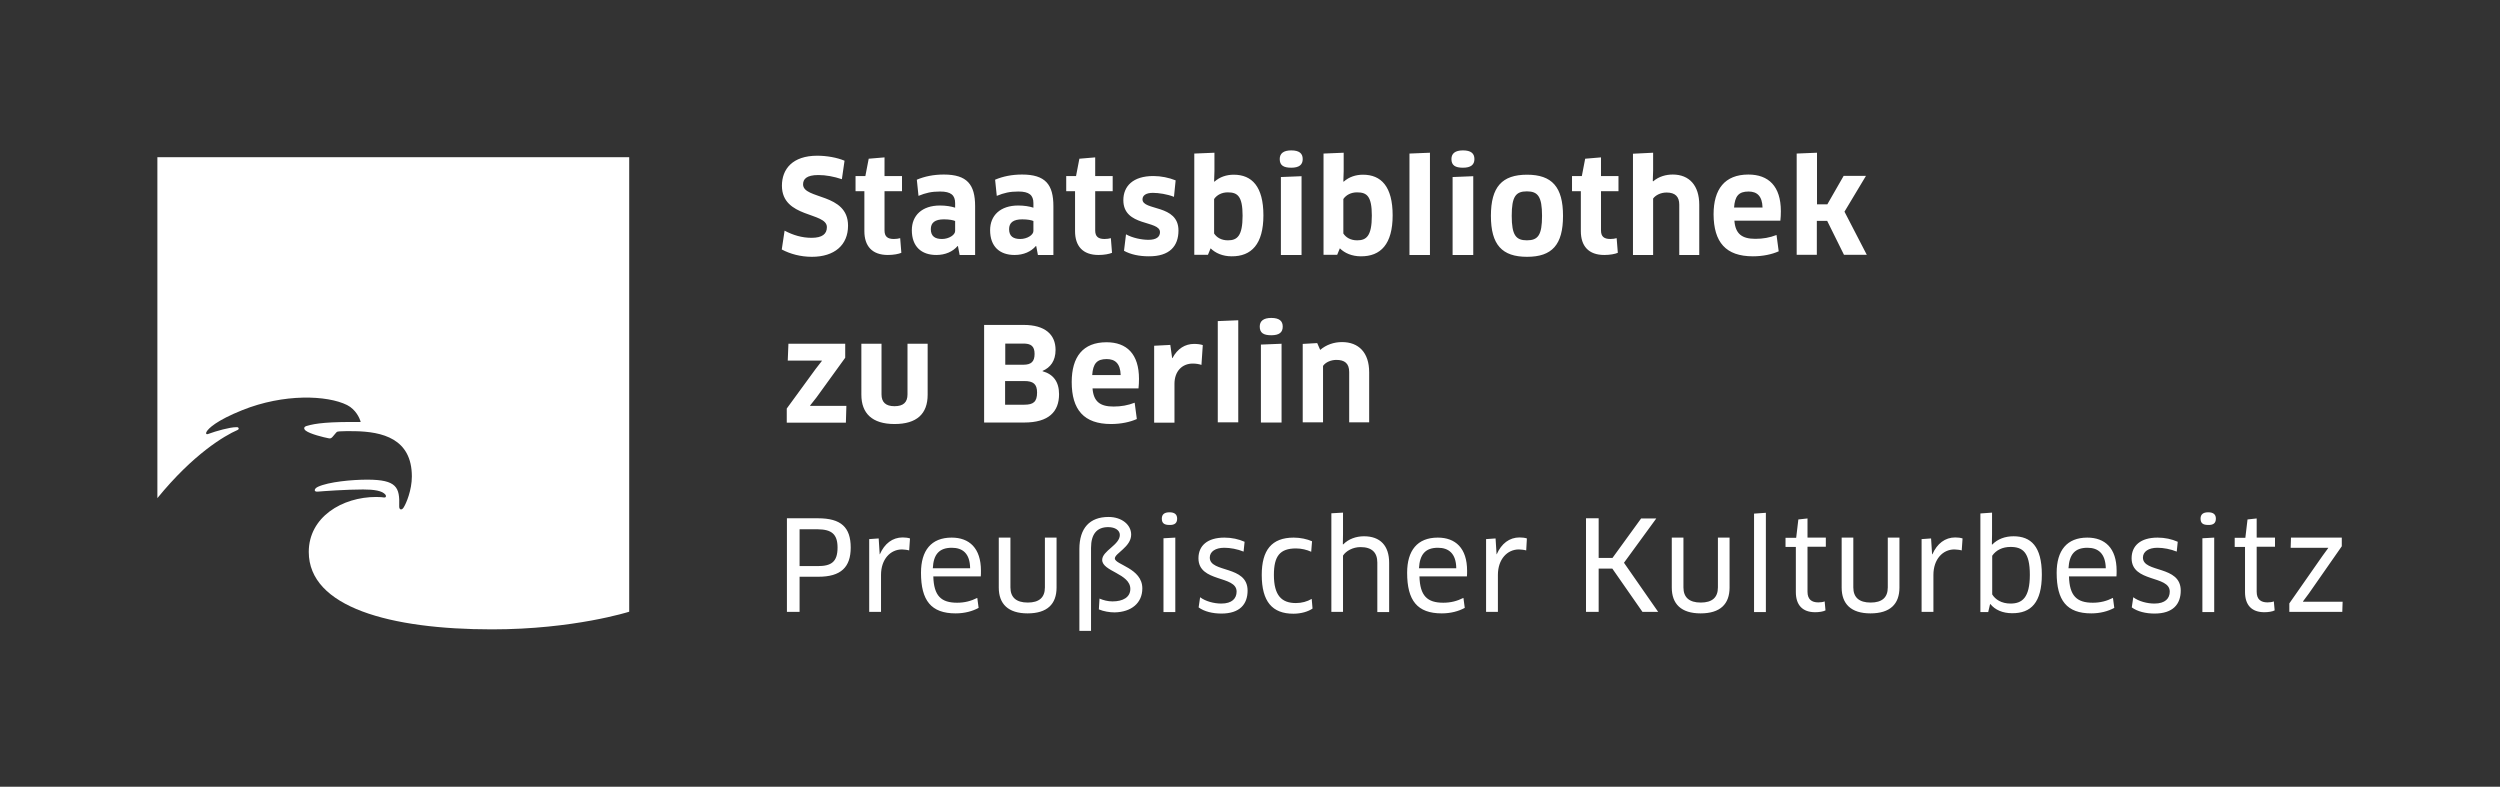
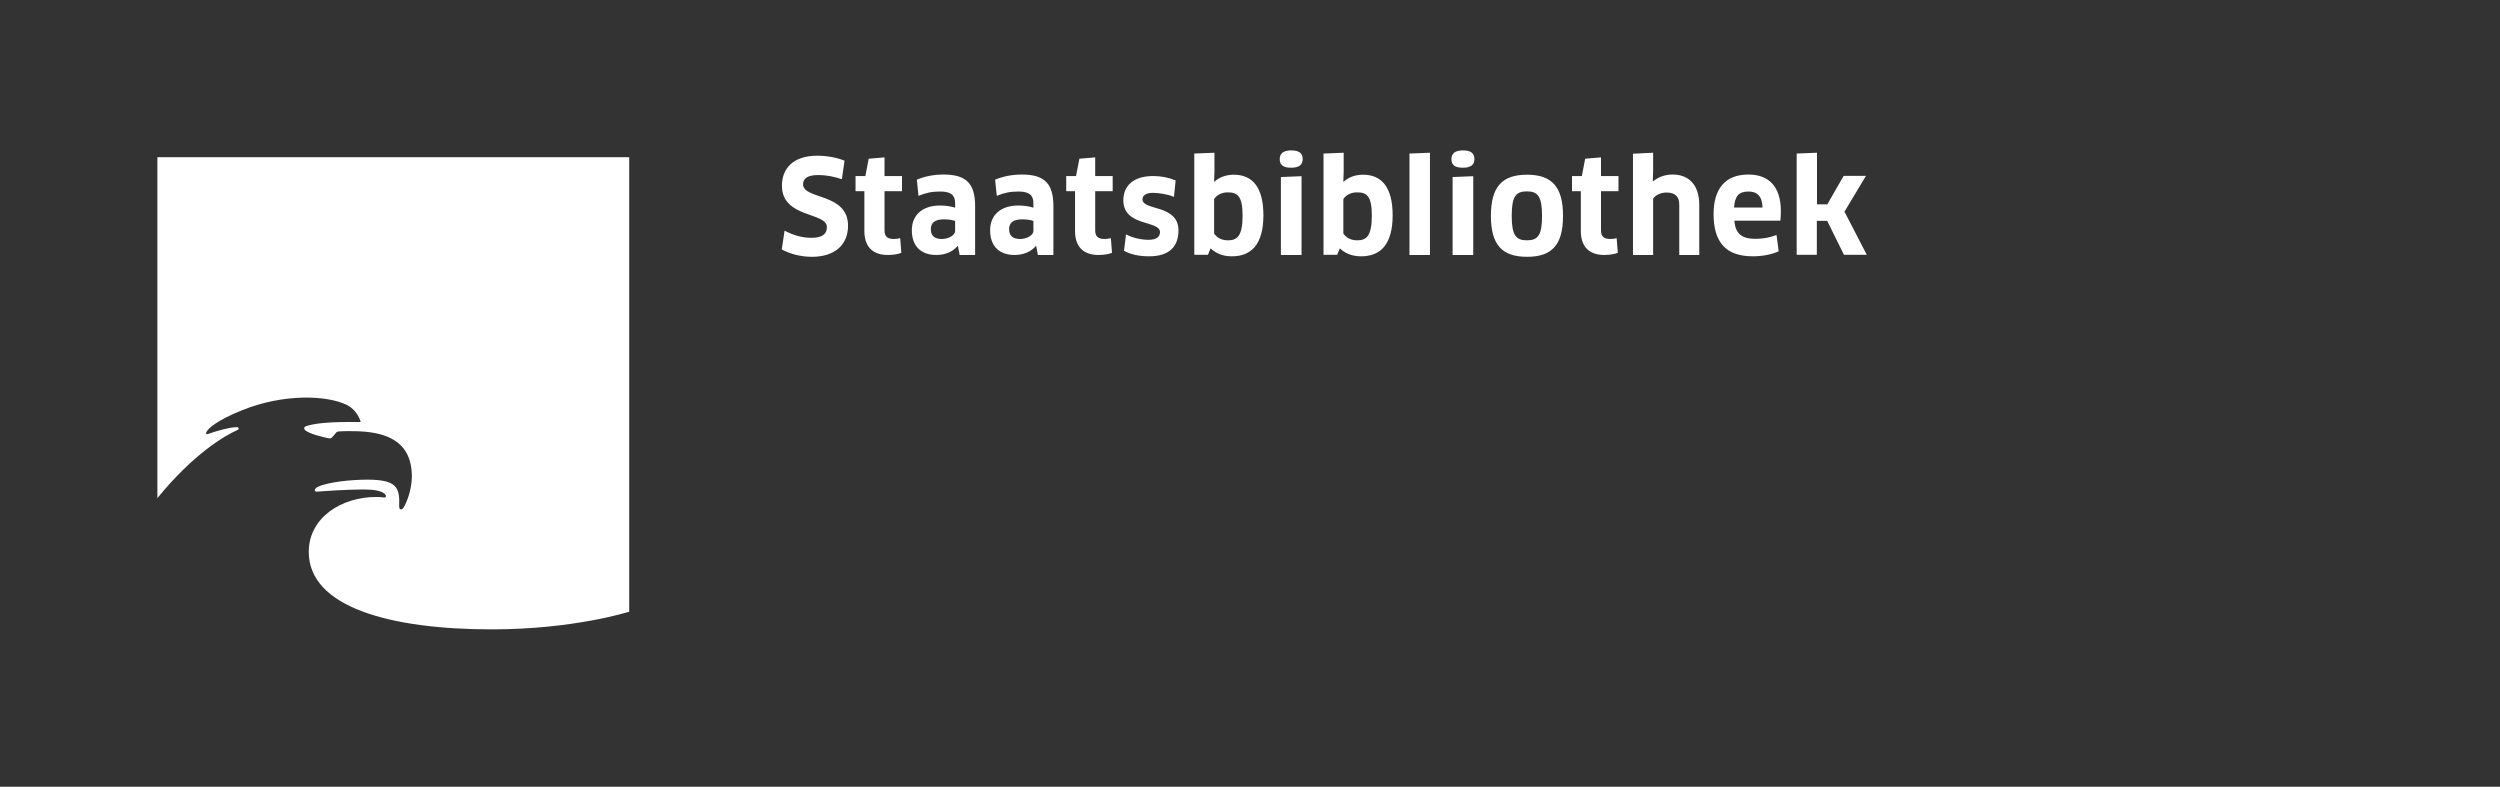
<svg xmlns="http://www.w3.org/2000/svg" version="1.1" id="SBB" x="0px" y="0px" viewBox="0 0 1501.1 472.4" style="enable-background:new 0 0 1501.1 472.4;" xml:space="preserve">
  <rect x="0" y="0" width="1501.1" height="472.4" fill="#333333" stroke="none" />
  <style type="text/css">
	.st0{fill:#FFFFFF;}
</style>
  <g>
    <path class="st0" d="M94.5,94.5v204.6c21.6-26.5,40.3-37.5,48.1-40.9c0.7-0.3,0.8-0.8,0.7-1c-0.1-0.4-0.4-0.8-1.4-0.7   c-3.9,0-11.8,2.2-17,4.1c-1.2,0.4-1.4-0.4-0.9-1.3c1.1-2.1,6.2-6.9,21.4-13c25.1-10.1,51.1-9,63-3.1c5.3,2.7,7.5,7.9,8.1,9.8   c0.1,0.2,0,0.4-0.2,0.4c-18.5-0.2-26.8,0.7-32.3,2.4c-1.6,0.5-1.8,1.7-0.4,2.8c2.6,2,10.7,4,13.9,4.6c1,0.2,1.5-0.2,2.1-0.8   c0.7-0.8,1.6-1.9,2.3-2.7c0.6-0.6,0.9-0.6,2.1-0.7c1.7-0.1,5.7-0.2,9.1-0.1c16.2,0.3,34.2,4.3,34.2,27.2c0,8.2-3.4,16.3-5,18.7   c-1,1.6-2.7,1.5-2.6-0.9c0.4-11.2-1.4-15.9-19.2-15.9c-9,0-23.2,1.3-29.6,4.3c-2.4,1.1-2.6,3.1-0.2,2.9c3.5-0.3,17.4-1.3,27.3-1.3   c6.5,0,11.6,0.7,13.5,3.2c0.4,0.6,0.5,1.8-1,1.6c-0.6-0.1-2.3-0.3-4.6-0.3c-20.5,0-40.5,12.1-40.5,33c0,33.2,48.9,46.5,110,46.5   c49.2,0,82.4-10.6,82.4-10.6l0-272.9H94.5z" />
-     <path class="st0" d="M1329.5,322.8l-7.1,0.4v44.3h7.1V322.8z M705.7,322.8l-7.1,0.4v44.3h7.1V322.8z M502.9,328.8   c0,8.6-3.8,11.1-11.8,11.1h-11v-22.1h11C499.3,317.9,502.9,320.7,502.9,328.8 M510.8,328.8c0-12.2-5.8-17.6-19.6-17.6h-18.7v56.2   h7.6v-21.1h11C505.1,346.4,510.8,340.4,510.8,328.8 M545.9,330.5l0.5-7.2c-1.2-0.4-2.8-0.6-4.4-0.6c-6.1,0-10.9,3.7-13.7,10.1h-0.1   l-0.6-9.5l-5.7,0.4v43.7h7.1v-22.2c0-9.4,5.6-15.3,12.6-15.3C543.1,330,544.6,330.1,545.9,330.5 M582.5,341.2h-22.4   c0.4-8.3,3.8-12.3,11.4-12.3C578,328.9,582.4,332.3,582.5,341.2 M588.9,346.1c0.1-1,0.1-2.3,0.1-3.4c0-13.6-7-19.9-17.6-19.9   c-12.3,0-18.4,7.8-18.4,21.1c0,16.7,6.1,24.4,20.8,24.4c5.4,0,10.1-1.3,13.8-3.3l-0.8-6c-3.8,1.9-7.6,2.9-12.1,2.9   c-9.6,0-14-4.1-14.3-15.8H588.9z M634.4,352.8v-30h-7v29.9c0,6.1-3.5,9.1-10.3,9.1c-6.9,0-10.4-3.1-10.4-9.1v-29.9h-7v30   c0,9.8,5.6,15.5,17.3,15.5C628.8,368.3,634.4,362.7,634.4,352.8 M685.9,353.3c0-12.2-16.5-14.2-16.5-18c0-3.1,9.8-6.9,9.8-14.3   c0-5.9-5.6-10.6-13.6-10.6c-11.3,0-17.5,6.7-17.5,19.3v49.1h7v-49.8c0-8.3,3.5-12.5,10.3-12.5c4.3,0,7,2,7,4.7   c0,6-10.6,9.5-10.6,15c0,6.9,16.9,8.2,16.9,17.4c0,5-4.4,7.5-10.7,7.5c-2.8,0-5.5-0.7-7.8-1.7l-0.4,6.5c2.9,1.2,6.4,1.8,9.5,1.8   C679.3,367.5,685.9,362.1,685.9,353.3 M706.8,311.4c0-2.5-1.5-3.8-4.6-3.8c-3.1,0-4.6,1.3-4.6,3.8c0,2.8,1.5,3.8,4.6,3.8   C705.3,315.3,706.8,314.1,706.8,311.4 M726.4,334.8c0-3.6,3.4-5.9,8.7-5.9c3.6,0,7.9,0.8,11.6,2.3l0.6-5.9   c-3.6-1.6-7.7-2.5-12.1-2.5c-10.3,0-15.6,4.9-15.6,12.4c0,14.7,22.9,10.1,22.9,20c0,4.1-2.7,7.2-9.2,7.2c-4.3,0-9.4-1.3-12.7-3.8   l-0.9,6.1c3.4,2.5,8.4,3.7,13.7,3.7c11,0,15.7-5.6,15.7-13.8C749.1,339.3,726.4,344.1,726.4,334.8 M764.9,345.2   c0-11.3,3.6-15.9,13.3-15.9c3.2,0,6.5,0.8,9.1,2l0.5-6.3c-2.9-1.3-7-2.2-11-2.2c-13.3,0-19.2,7.6-19.2,22.4   c0,16.1,6.4,23.3,19,23.3c4.7,0,8.9-1.3,11.5-3.1l-0.5-5.8c-2.7,1.6-6,2.5-9.5,2.5C769.5,362.1,764.9,357.5,764.9,345.2    M827.1,367.5h7v-29.6c0-10.2-5.3-15.9-15.1-15.9c-4.7,0-9.3,1.6-12.5,4.9l-0.2-0.1l0.1-6v-13l-7,0.4v59.2h7v-33.8   c1.8-2.8,5.9-5.1,10.5-5.1c6.9,0,10.1,3.3,10.1,9.3V367.5z M874.4,341.2H852c0.5-8.3,3.8-12.3,11.4-12.3   C869.8,328.9,874.3,332.3,874.4,341.2 M880.8,346.1c0.1-1,0.1-2.3,0.1-3.4c0-13.6-7-19.9-17.6-19.9c-12.3,0-18.4,7.8-18.4,21.1   c0,16.7,6.1,24.4,20.8,24.4c5.4,0,10.1-1.3,13.8-3.3l-0.8-6c-3.8,1.9-7.6,2.9-12.1,2.9c-9.6,0-14-4.1-14.3-15.8H880.8z    M916.4,330.5l0.4-7.2c-1.2-0.4-2.8-0.6-4.4-0.6c-6.1,0-10.9,3.7-13.7,10.1h-0.1l-0.6-9.5l-5.7,0.4v43.7h7.1v-22.2   c0-9.4,5.6-15.3,12.6-15.3C913.6,330,915.1,330.1,916.4,330.5 M995.7,367.5l-20.6-29.6l19.4-26.6h-9.1L968.2,335h-8.3v-23.8h-7.6   v56.2h7.6v-26h8.2l18.1,26H995.7z M1038.5,352.8v-30h-7v29.9c0,6.1-3.5,9.1-10.3,9.1c-6.9,0-10.4-3.1-10.4-9.1v-29.9h-7v30   c0,9.8,5.6,15.5,17.3,15.5C1032.9,368.3,1038.5,362.7,1038.5,352.8 M1053.2,367.5h7.1v-59.6l-7.1,0.5V367.5z M1085.3,328.3h11v-5.5   h-11v-11.5l-5.5,0.6l-1.3,11h-6.4v5.5h6.2v27.1c0,7.8,4,12.1,11.6,12.1c2.4,0,4.9-0.4,6.2-1.1l-0.5-5.4c-0.9,0.4-2.5,0.6-3.8,0.6   c-4,0-6.5-1.8-6.5-6.4V328.3z M1140.5,352.8v-30h-7v29.9c0,6.1-3.5,9.1-10.3,9.1c-6.9,0-10.4-3.1-10.4-9.1v-29.9h-7v30   c0,9.8,5.6,15.5,17.3,15.5C1134.9,368.3,1140.5,362.7,1140.5,352.8 M1177.9,330.5l0.5-7.2c-1.2-0.4-2.8-0.6-4.4-0.6   c-6.1,0-10.9,3.7-13.7,10.1h-0.2l-0.6-9.5l-5.7,0.4v43.7h7.1v-22.2c0-9.4,5.6-15.3,12.6-15.3C1175.1,330,1176.6,330.1,1177.9,330.5    M1218.8,345.1c0,13.9-4.7,17.3-11.6,17.3c-5.5,0-9.2-2.5-11-5.5v-23.2c2.3-3.4,6.2-5.3,11-5.3   C1214.4,328.4,1218.8,331.5,1218.8,345.1 M1226,345L1226,345c0-17-6.6-23-17-23c-5,0-9.5,1.6-12.8,5l-0.2-0.1l0.1-6v-13.1l-7,0.5   v59.2h4.7l1.1-4.7l0.2-0.1c2.8,3.5,7.4,5.5,13,5.5C1219.5,368.3,1226,361.8,1226,345 M1264.4,341.2H1242   c0.5-8.3,3.8-12.3,11.4-12.3C1259.8,328.9,1264.2,332.3,1264.4,341.2 M1270.8,346.1c0.1-1,0.1-2.3,0.1-3.4c0-13.6-7-19.9-17.6-19.9   c-12.3,0-18.4,7.8-18.4,21.1c0,16.7,6.1,24.4,20.8,24.4c5.4,0,10.1-1.3,13.8-3.3l-0.8-6c-3.8,1.9-7.6,2.9-12.1,2.9   c-9.6,0-14-4.1-14.3-15.8H1270.8z M1286.7,334.8c0-3.6,3.4-5.9,8.7-5.9c3.6,0,7.9,0.8,11.6,2.3l0.6-5.9c-3.6-1.6-7.7-2.5-12.1-2.5   c-10.3,0-15.6,4.9-15.6,12.4c0,14.7,22.9,10.1,22.9,20c0,4.1-2.7,7.2-9.2,7.2c-4.3,0-9.4-1.3-12.7-3.8l-0.9,6.1   c3.4,2.5,8.4,3.7,13.7,3.7c11,0,15.7-5.6,15.7-13.8C1309.4,339.3,1286.7,344.1,1286.7,334.8 M1330.5,311.4c0-2.5-1.5-3.8-4.6-3.8   c-3.1,0-4.6,1.3-4.6,3.8c0,2.8,1.5,3.8,4.6,3.8C1329,315.3,1330.5,314.1,1330.5,311.4 M1355,328.3h11v-5.5h-11v-11.5l-5.5,0.6   l-1.3,11h-6.4v5.5h6.2v27.1c0,7.8,4,12.1,11.6,12.1c2.4,0,4.9-0.4,6.2-1.1l-0.5-5.4c-0.9,0.4-2.5,0.6-3.8,0.6c-4,0-6.5-1.8-6.5-6.4   V328.3z M1386.3,356.4l19.8-28.4v-5.2h-30.5l-0.2,6.1h22.5l0.1,0.1l-3.5,4.8l-19.9,28.5v5.1h31.8l0.2-6.1h-23.7l-0.1-0.2   L1386.3,356.4z" />
-     <path class="st0" d="M822.1,253.7v-30.2c0-11.8-6.3-18.1-16.3-18.1c-4.9,0-9.5,1.6-13.1,4.7l-1.8-4.1l-8.7,0.5v47.1h12.2v-33.9   c1.6-2.3,4.9-3.6,8-3.6c5,0,7.7,2.1,7.7,7.3v30.2H822.1z M770.2,196.1c0-3.4-2.1-5.2-6.9-5.2c-4.7,0-6.9,1.9-6.9,5.2   c0,3.8,2.3,5.2,6.9,5.2C768.1,201.3,770.2,199.6,770.2,196.1 M769.5,253.7v-47.3l-12.4,0.5v46.8H769.5z M743.5,253.7v-61.4   l-12.3,0.5v60.8H743.5z M705.2,253.7v-23.2c0-7.7,4.7-12.2,11-12.2c1.9,0,3.7,0.3,5.2,0.8l0.8-11.9c-1.2-0.4-3-0.7-5.2-0.7   c-5.4,0-10,2.8-13,8.5h-0.2l-1.1-7.9l-9.7,0.5v46.2H705.2z M655.8,225.2c0.5-6.9,2.8-9.6,8.7-9.6c5.1,0,8.2,2.7,8.4,9.6H655.8z    M667.1,254.6c6,0,11.5-1.2,15.5-3l-1.3-9.8c-4.1,1.6-8.2,2.3-12.7,2.3c-8.1,0-12-3-12.6-10.9h27.6c0.2-1.6,0.3-3.9,0.3-5.7   c0-15-7.4-22-19.5-22c-14.2,0-20.9,8.8-20.9,23.9C643.5,246,650.8,254.6,667.1,254.6 M621.2,212.5c0,4.6-2,6.5-6.7,6.5h-10.9v-12.7   h10.6C619.1,206.2,621.2,207.9,621.2,212.5 M622.7,235.7c0,5.6-2.3,7.3-7.6,7.3h-11.6v-14.2h11.3   C620.5,228.7,622.7,230.7,622.7,235.7 M635.9,236.7c0-7.4-3.4-12-9.9-13.8v-0.2c4.7-2,7.8-6,7.8-12.6c0-9.3-6.4-15-19.1-15h-23.8   v58.6h24.1C629.7,253.7,635.9,247.2,635.9,236.7 M557,206.4h-12.1v30.4c0,4.8-2.5,7.1-7.8,7.1c-5.3,0-7.8-2.4-7.8-7.1v-30.4h-12.1   V237c0,11.2,6.5,17.6,19.9,17.6c13.4,0,19.9-6.1,19.9-17.6V206.4z M507.5,214.8v-8.4h-34.1l-0.4,10.1h20.4l0.1,0.2l-3.8,4.9   l-17.3,23.7v8.5h35.5l0.3-10.1h-21.7l-0.1-0.2l3.8-4.8L507.5,214.8z" />
    <path class="st0" d="M1090.9,91.7l-12.1,0.5v60.8h12.1v-20.4h6.2l10.1,20.4h13.7l-13.4-25.9l12.9-21.5h-13.4l-9.8,17.1h-6.2V91.7z    M1041.2,124.6c0.5-6.9,2.8-9.6,8.7-9.6c5.1,0,8.2,2.7,8.4,9.6H1041.2z M1052.5,153.9c6,0,11.5-1.2,15.5-3l-1.3-9.8   c-4.1,1.6-8.2,2.3-12.7,2.3c-8.1,0-12-3-12.6-10.9h27.6c0.2-1.6,0.3-3.9,0.3-5.7c0-15-7.4-22-19.5-22c-14.2,0-20.9,8.8-20.9,23.9   C1029,145.4,1036.2,153.9,1052.5,153.9 M1020.3,153.1v-30.2c0-11.4-5.9-18.1-15.9-18.1c-4,0-8.3,1.1-11.8,4.1l-0.2-0.2l0.2-6.2   V91.7l-12.1,0.6v60.8h12.1v-33.9c1.5-2,4.5-3.6,8.1-3.6c5.2,0,7.6,2.5,7.6,7.3v30.2H1020.3z M971.8,114.8v-9.1h-10.5V94.5l-9.5,0.8   l-2,10.4h-5.9v9.1h5.3v24c0,8.9,4.6,14.3,14.1,14.3c3.4,0,6.5-0.6,8.1-1.3l-0.7-8.8c-0.9,0.3-2.5,0.5-3.8,0.5   c-3.8,0-5.6-1.5-5.6-5.1v-23.6H971.8z M907.7,129.6c0-11.6,2.4-14.7,9.1-14.7c6.6,0,9.1,3.1,9.1,14.7c0,11.6-2.4,14.7-9.1,14.7   C910.2,144.3,907.7,141.2,907.7,129.6 M938.5,129.6c0-17.3-6.6-24.7-21.6-24.7c-15,0-21.7,7.3-21.7,24.7c0,17.4,6.7,24.6,21.7,24.6   C931.9,154.2,938.5,147,938.5,129.6 M885.3,95.5c0-3.4-2.1-5.2-6.9-5.2c-4.7,0-6.9,1.9-6.9,5.2c0,3.8,2.3,5.2,6.9,5.2   C883.2,100.7,885.3,98.9,885.3,95.5 M884.6,153.1v-47.3l-12.4,0.5v46.8H884.6z M858.6,153.1V91.7l-12.3,0.5v60.9H858.6z    M823.7,129.5c0,12.3-3.3,14.8-8.8,14.8c-4.1,0-6.8-1.8-8.3-4.1v-20.7c1.7-2.5,4.7-4,8.2-4C820.7,115.5,823.7,117.7,823.7,129.5    M836.2,129.3c0-17.3-6.9-24.4-17.8-24.4c-4.3,0-8.4,1.3-11.6,4.2l-0.2-0.2l0.2-6.2v-11l-12.1,0.5v60.8h8.2l1.6-3.9   c2.9,2.9,7.3,4.8,12.6,4.8C829,154,836.2,146.6,836.2,129.3L836.2,129.3z M782.2,95.5c0-3.4-2.1-5.2-6.9-5.2   c-4.7,0-6.9,1.9-6.9,5.2c0,3.8,2.3,5.2,6.9,5.2C780.1,100.7,782.2,98.9,782.2,95.5 M781.5,153.1v-47.3l-12.4,0.5v46.8H781.5z    M746.1,129.5c0,12.3-3.3,14.8-8.8,14.8c-4.1,0-6.8-1.8-8.3-4.1v-20.7c1.7-2.5,4.7-4,8.2-4C743,115.5,746.1,117.7,746.1,129.5    M758.6,129.3c0-17.3-6.9-24.4-17.8-24.4c-4.3,0-8.4,1.3-11.6,4.2l-0.2-0.2l0.2-6.2v-11l-12.1,0.5v60.8h8.2l1.6-3.9   c2.9,2.9,7.3,4.8,12.6,4.8C751.4,154,758.6,146.6,758.6,129.3L758.6,129.3z M707.6,138.4c0-15.9-21.6-11.7-21.6-18.7   c0-2.4,2.2-3.9,6.2-3.9c3.5,0,8.8,0.8,12.7,2.4l1-9.9c-4-1.6-8.7-2.6-13.4-2.6c-12.2,0-18,6.1-18,14.5c0,16.1,22,11.9,22,19.2   c0,2.7-2,4.6-6.9,4.6c-4.1,0-9.6-1.1-13.5-3.3l-1.2,9.9c4,2.2,9.1,3.3,14.8,3.3C702.4,154,707.6,147.7,707.6,138.4 M668.1,114.8   v-9.1h-10.5V94.5l-9.5,0.8l-2,10.4h-5.9v9.1h5.3v24c0,8.9,4.6,14.3,14.1,14.3c3.4,0,6.5-0.6,8.1-1.3l-0.7-8.8   c-0.9,0.3-2.5,0.5-3.8,0.5c-3.8,0-5.6-1.5-5.6-5.1v-23.6H668.1z M620.5,138.7c0,2.4-3.8,4.8-7.9,4.8c-4,0-6.7-1.5-6.7-5.9   c0-3.9,2.5-5.9,7.9-5.9c3.2,0,5.6,0.5,6.7,1V138.7z M623.2,153.1h9.3v-29.3c0-13-4.8-19-18.8-19c-6.1,0-11.5,1.1-16.2,3.1l1,9.7   c4.4-1.8,7.8-2.6,13-2.6c6.5,0,9,2.2,9,7v2.7c-2.5-0.8-5.6-1.3-9.1-1.3c-10.8,0-16.9,6-16.9,14.8c0,9.8,5.7,14.9,14.7,14.9   c5.4,0,9.9-2,12.8-5.4l0.2,0.1L623.2,153.1z M573.5,138.7c0,2.4-3.8,4.8-7.9,4.8c-4,0-6.7-1.5-6.7-5.9c0-3.9,2.5-5.9,7.9-5.9   c3.2,0,5.6,0.5,6.7,1V138.7z M576.2,153.1h9.3v-29.3c0-13-4.8-19-18.8-19c-6.1,0-11.5,1.1-16.2,3.1l1,9.7c4.4-1.8,7.8-2.6,13-2.6   c6.5,0,9,2.2,9,7v2.7c-2.5-0.8-5.6-1.3-9.1-1.3c-10.8,0-16.9,6-16.9,14.8c0,9.8,5.7,14.9,14.7,14.9c5.4,0,9.9-2,12.8-5.4l0.2,0.1   L576.2,153.1z M541.6,114.8v-9.1h-10.5V94.5l-9.5,0.8l-2,10.4h-5.9v9.1h5.3v24c0,8.9,4.6,14.3,14.1,14.3c3.4,0,6.5-0.6,8.1-1.3   l-0.7-8.8c-0.9,0.3-2.5,0.5-3.8,0.5c-3.8,0-5.6-1.5-5.6-5.1v-23.6H541.6z M509.2,135.5c0-19.8-27-15.6-27-24.8c0-3.1,2-5.6,9.2-5.6   c4.5,0,9.3,0.9,14.1,2.5l1.6-11.1c-4.5-1.9-10.7-3-16.4-3c-14.8,0-21.2,8-21.2,18c0,19.6,27,15.7,27,24.9c0,4.1-2.8,6.4-9.2,6.4   c-5.8,0-11.1-1.6-16.2-4.3l-1.7,11.3c5.1,2.7,11.3,4.4,18.1,4.4C501.1,154.2,509.2,147.1,509.2,135.5" />
  </g>
</svg>